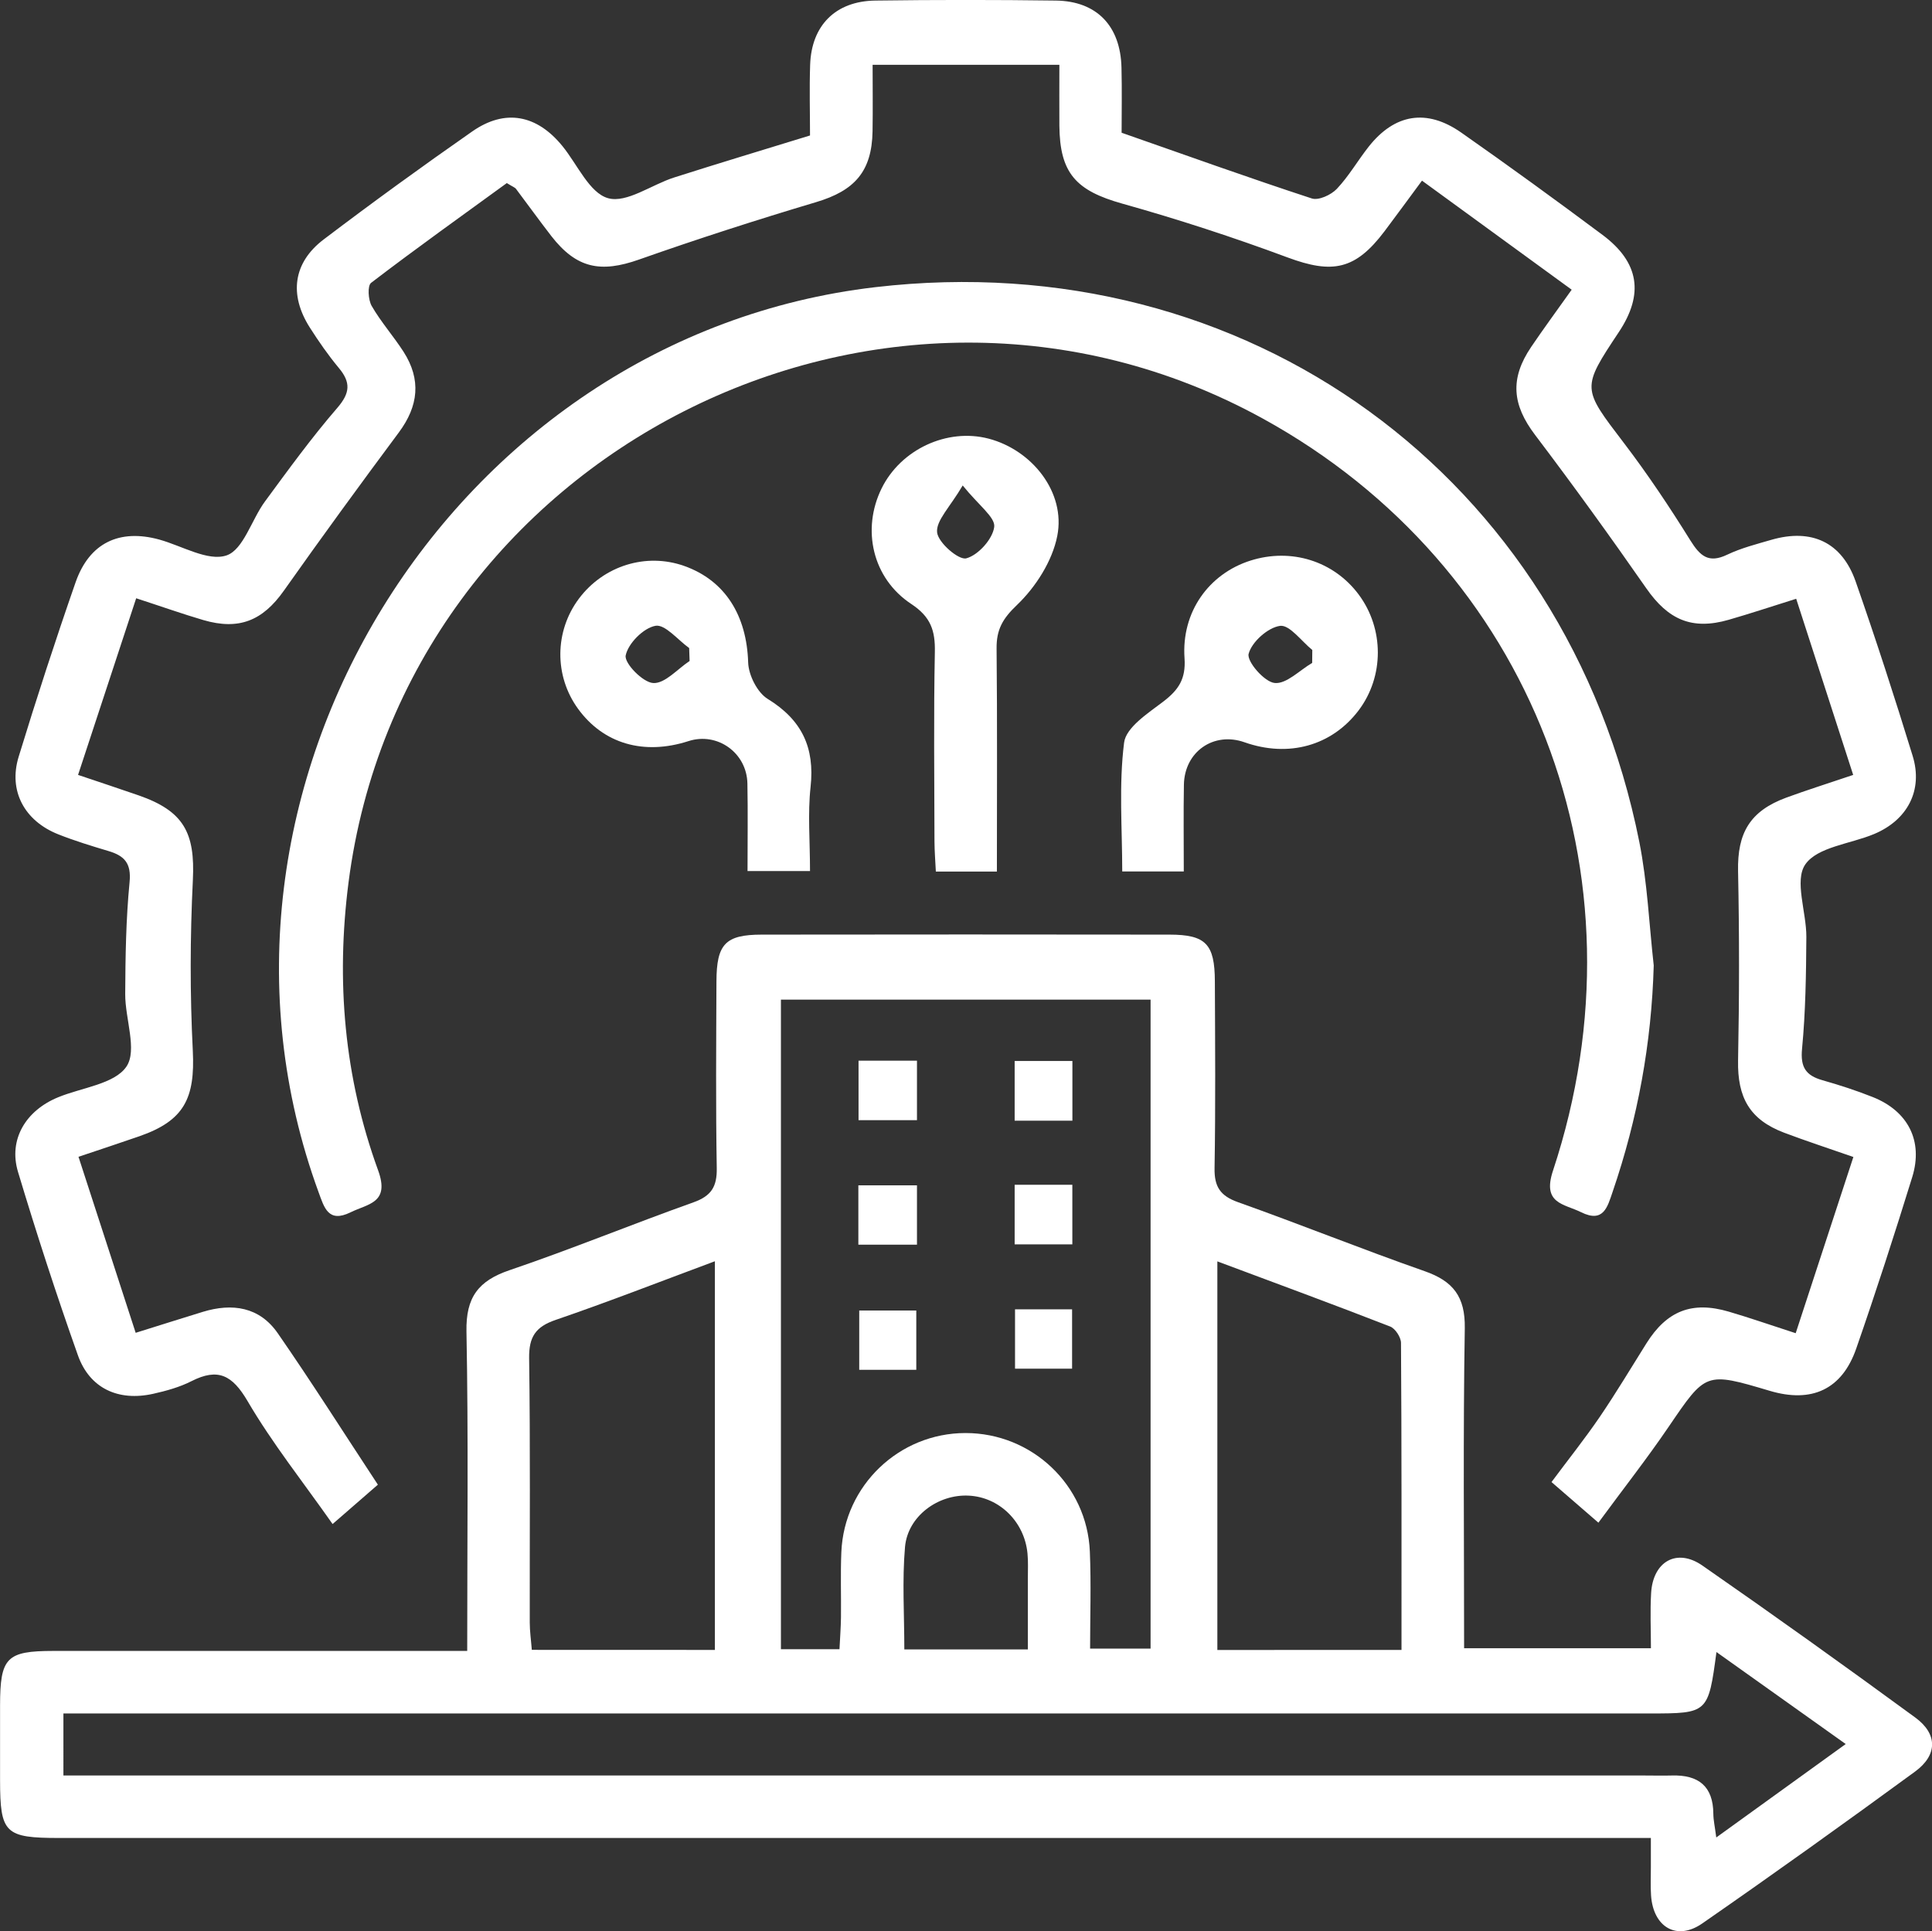
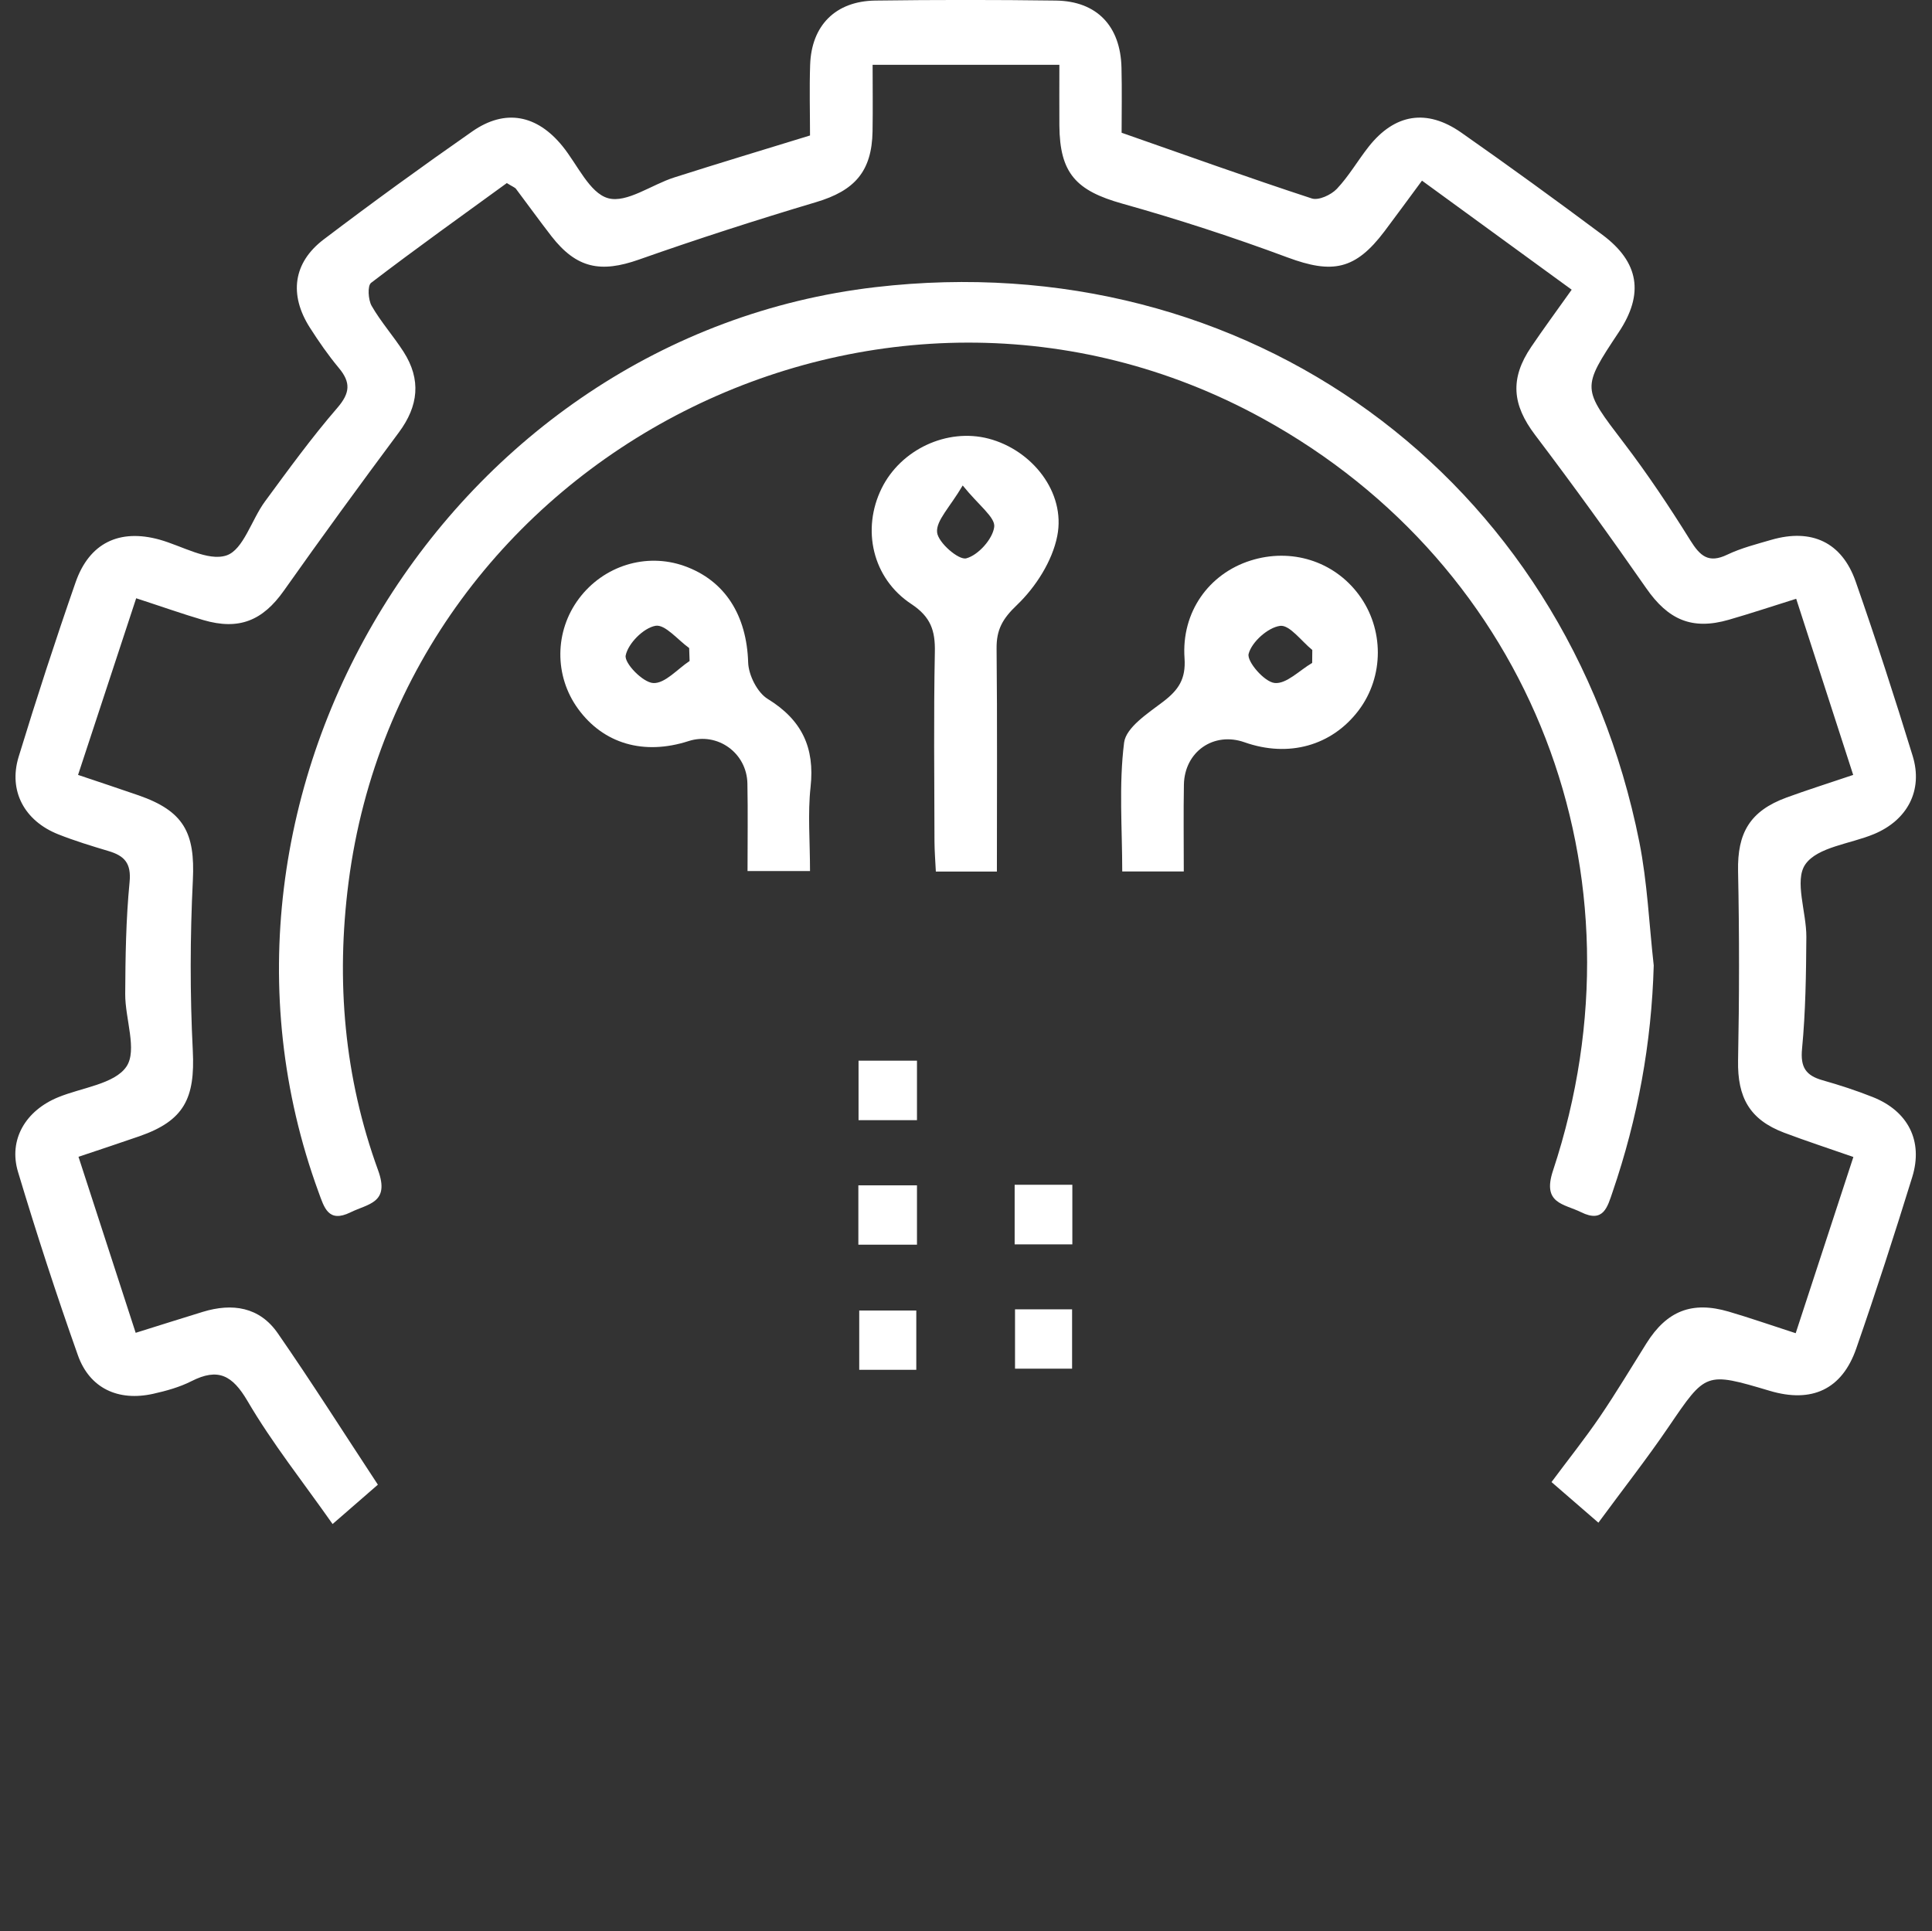
<svg xmlns="http://www.w3.org/2000/svg" version="1.1" id="Layer_1" x="0px" y="0px" viewBox="0 0 310.14 310.05" style="enable-background:new 0 0 310.14 310.05;" xml:space="preserve">
  <rect x="0" y="0" width="310.14" height="310.05" fill="#333333" stroke="none" />
  <g>
-     <path style="fill:#FFFFFF;" d="M75,265.05c0-17.67,0.2-34.5-0.12-51.31c-0.1-5.45,1.89-8.11,6.93-9.82   c9.92-3.37,19.63-7.37,29.51-10.89c2.84-1.01,3.79-2.49,3.74-5.47c-0.17-9.99-0.09-19.99-0.05-29.99c0.02-6.01,1.43-7.51,7.26-7.52   c21.83-0.03,43.65-0.03,65.48,0c5.82,0.01,7.25,1.51,7.27,7.51c0.04,10,0.12,19.99-0.05,29.99c-0.05,2.98,0.92,4.44,3.75,5.45   c10.03,3.57,19.92,7.56,29.97,11.08c4.58,1.6,6.53,4.09,6.45,9.16c-0.28,16.98-0.11,33.97-0.11,51.38c9.95,0,19.65,0,29.99,0   c0-2.97-0.14-5.93,0.03-8.86c0.3-5.08,4.13-7.27,8.24-4.41c11.49,7.98,22.87,16.12,34.16,24.39c3.62,2.65,3.6,6.03-0.04,8.69   c-11.29,8.26-22.67,16.41-34.16,24.38c-4.09,2.83-7.86,0.59-8.21-4.5c-0.1-1.49-0.03-3-0.03-4.5c0-1.32,0-2.63,0-4.73   c-2.39,0-4.48,0-6.57,0c-82.97,0-165.94,0-248.91,0c-8.75,0-9.51-0.75-9.52-9.28c0-4-0.01-8,0-12c0.01-7.69,1.03-8.74,8.54-8.75   c20.16-0.01,40.32,0,60.48,0C70.82,265.05,72.62,265.05,75,265.05z M134.76,264.78c0.09-1.87,0.22-3.49,0.24-5.12   c0.04-3.5-0.09-7,0.06-10.5c0.47-10.69,9.28-19.08,19.92-19.09c10.66-0.01,19.53,8.33,19.97,19.03c0.22,5.24,0.04,10.5,0.04,15.58   c3.82,0,6.74,0,9.71,0c0-34.94,0-69.52,0-104.19c-20,0-39.69,0-59.34,0c0,34.99,0,69.56,0,104.29   C128.61,264.78,131.53,264.78,134.76,264.78z M10.18,285.05c2.63,0,4.76,0,6.89,0c82.28,0,164.56,0,246.83,0c1.5,0,3,0.04,4.5,0   c4.25-0.12,6.62,1.72,6.64,6.17c0.01,1.03,0.25,2.06,0.47,3.78c7.14-5.15,13.65-9.86,20.78-15c-7.35-5.23-13.9-9.9-20.75-14.77   c-1.31,9.8-1.37,9.86-10.62,9.86c-82.78,0-165.55,0-248.33,0c-2.09,0-4.18,0-6.41,0C10.18,278.66,10.18,281.46,10.18,285.05z    M224.98,264.89c0-16.76,0.03-33.03-0.08-49.3c-0.01-0.9-0.92-2.3-1.74-2.62c-9.09-3.54-18.24-6.91-27.74-10.46   c0,21.24,0,41.73,0,62.39C205.28,264.89,214.73,264.89,224.98,264.89z M114.76,264.89c0-20.85,0-41.23,0-62.4   c-8.82,3.28-17.13,6.53-25.57,9.42c-3.21,1.1-4.29,2.71-4.25,6.13c0.2,14.14,0.08,28.29,0.1,42.43c0,1.43,0.21,2.85,0.33,4.41   C95.27,264.89,104.72,264.89,114.76,264.89z M165,264.81c0-4.18,0-7.81,0-11.44c0-1.33,0.07-2.66-0.06-3.98   c-0.49-5.09-4.51-9.02-9.41-9.27c-4.92-0.26-9.81,3.28-10.25,8.24c-0.47,5.37-0.11,10.81-0.11,16.45   C151.89,264.81,158.11,264.81,165,264.81z" />
    <path style="fill:#FFFFFF;" d="M60.66,238.36c-2.1,1.82-4.2,3.65-7.27,6.32c-4.74-6.75-9.68-12.96-13.65-19.74   c-2.44-4.16-4.73-5.37-9-3.2c-1.91,0.97-4.05,1.56-6.15,2.03c-5.61,1.25-10.21-0.88-12.09-6.2c-3.45-9.72-6.64-19.55-9.61-29.43   c-1.56-5.19,1.24-9.85,6.45-11.98c3.79-1.56,9.05-2.11,10.96-4.93c1.77-2.63-0.22-7.67-0.2-11.64c0.03-5.99,0.12-12,0.7-17.96   c0.3-3.05-0.83-4.24-3.39-5c-2.71-0.81-5.43-1.64-8.05-2.68c-5.43-2.15-8.04-6.97-6.37-12.44c2.87-9.39,5.91-18.73,9.14-28.01   c2.21-6.35,7.05-8.64,13.46-6.87c3.64,1.01,7.8,3.54,10.77,2.54c2.71-0.91,4.02-5.74,6.18-8.67c3.75-5.1,7.47-10.23,11.6-15.01   c2.08-2.4,2.19-4.1,0.25-6.42c-1.7-2.04-3.23-4.25-4.66-6.49c-3.35-5.27-2.68-10.41,2.23-14.14c7.83-5.94,15.79-11.72,23.85-17.34   c5.29-3.69,10.39-2.68,14.49,2.37c2.39,2.94,4.33,7.52,7.32,8.35c2.99,0.83,6.99-2.18,10.61-3.33c7.11-2.27,14.26-4.42,21.8-6.74   c0-3.73-0.11-7.54,0.02-11.34c0.21-6.33,4.08-10.23,10.45-10.32c9.66-0.13,19.33-0.13,29,0c6.57,0.09,10.37,4.08,10.53,10.76   c0.09,3.65,0.02,7.3,0.02,10.46c10.46,3.66,20.45,7.25,30.53,10.55c1.09,0.36,3.1-0.57,4.02-1.54c1.93-2.04,3.36-4.55,5.11-6.77   c4.17-5.28,9.31-6.15,14.87-2.26c7.64,5.35,15.19,10.84,22.67,16.42c5.91,4.41,6.67,9.51,2.62,15.6   c-6.03,9.08-5.91,8.98,0.79,17.78c3.83,5.02,7.35,10.3,10.69,15.67c1.57,2.51,2.92,3.73,5.92,2.29c2.24-1.07,4.7-1.69,7.1-2.39   c6.45-1.86,11.31,0.39,13.52,6.71c3.24,9.27,6.27,18.62,9.15,28c1.69,5.51-0.84,10.3-6.22,12.54c-3.79,1.58-9.08,2.06-11.02,4.87   c-1.79,2.6,0.19,7.66,0.17,11.63c-0.04,5.99-0.12,12-0.69,17.96c-0.29,2.98,0.61,4.3,3.29,5.06c2.72,0.77,5.42,1.65,8.04,2.69   c5.68,2.25,8.15,7.05,6.36,12.85c-2.85,9.22-5.82,18.41-8.99,27.53c-2.29,6.59-7.16,8.8-13.89,6.79   c-10.33-3.07-10.24-3.01-16.24,5.8c-3.45,5.07-7.24,9.9-11.26,15.37c-2.72-2.35-4.92-4.26-7.53-6.52c2.7-3.63,5.36-6.96,7.76-10.48   c2.62-3.85,5.01-7.86,7.49-11.81c3.28-5.21,7.31-6.8,13.21-5.07c3.34,0.98,6.63,2.13,10.74,3.46c3.09-9.43,6.1-18.63,9.26-28.29   c-4.01-1.4-7.6-2.57-11.12-3.9c-5.54-2.1-7.5-5.66-7.39-11.59c0.2-10.13,0.21-20.26,0-30.39c-0.13-6.13,1.89-9.67,7.78-11.83   c3.27-1.2,6.59-2.24,10.7-3.63c-3.04-9.4-6.02-18.61-9.15-28.28c-3.92,1.23-7.35,2.37-10.82,3.37c-5.92,1.71-9.74-0.01-13.25-5.06   c-5.79-8.32-11.73-16.54-17.85-24.62c-3.65-4.82-4.09-9.01-0.61-14.14c1.95-2.88,4.01-5.68,6.49-9.17   c-7.97-5.81-15.7-11.44-24.03-17.51c-2.14,2.89-4.05,5.52-6.01,8.12c-4.68,6.21-8.36,6.89-15.57,4.21   c-8.71-3.24-17.58-6.13-26.53-8.64c-7.41-2.08-10.04-4.86-10.1-12.54c-0.02-3.14,0-6.27,0-9.75c-9.99,0-19.57,0-29.98,0   c0,3.52,0.05,7.1-0.01,10.68c-0.11,6.45-2.88,9.53-9.06,11.37c-9.55,2.85-19.04,5.91-28.43,9.22c-6.15,2.17-10.02,1.43-14.05-3.74   c-1.94-2.5-3.78-5.07-5.69-7.6c-0.19-0.25-0.55-0.36-1.48-0.94C74.2,34.6,66.79,39.89,59.57,45.41c-0.6,0.46-0.47,2.72,0.09,3.7   c1.49,2.59,3.51,4.86,5.13,7.38c2.85,4.46,2.39,8.69-0.76,12.93c-6.25,8.4-12.42,16.86-18.46,25.41c-3.39,4.8-7.19,6.4-12.93,4.72   c-3.34-0.98-6.63-2.15-10.78-3.5c-3.09,9.39-6.12,18.59-9.33,28.36c3.53,1.19,6.63,2.21,9.71,3.28c7.28,2.53,9.09,6.02,8.72,13.6   c-0.45,9.12-0.47,18.29-0.01,27.4c0.38,7.65-1.39,11.22-8.54,13.72c-3.1,1.08-6.22,2.1-9.81,3.31c3.1,9.55,6.06,18.66,9.18,28.26   c3.87-1.21,7.31-2.3,10.76-3.36c4.76-1.46,9.12-0.8,12.05,3.43C49.98,221.83,55.05,229.83,60.66,238.36z" />
    <path style="fill:#FFFFFF;" d="M265.47,155c-0.35,12.51-2.57,24.57-6.59,36.32c-0.83,2.43-1.46,5.08-5.06,3.3   c-2.77-1.37-6.29-1.35-4.52-6.68c15.78-47.68-3.39-97.01-46.6-120.75c-60.97-33.5-137.87,5.59-146.75,74.47   c-2.04,15.86-0.69,31.3,4.75,46.24c1.91,5.26-1.62,5.35-4.44,6.74c-3.57,1.75-4.22-0.79-5.12-3.24   C27.54,126.92,72.38,54.02,140.55,46.1c59.51-6.92,110.89,30.35,122.61,89.09C264.45,141.69,264.73,148.39,265.47,155z" />
    <path style="fill:#FFFFFF;" d="M160.03,139.93c-3.59,0-6.39,0-9.8,0c-0.08-1.66-0.21-3.25-0.22-4.84   c-0.02-10.14-0.14-20.28,0.06-30.41c0.07-3.42-0.64-5.63-3.77-7.7c-6.28-4.14-8-12.01-4.78-18.56c3.08-6.27,10.51-9.73,17.17-8   c6.97,1.82,12.42,8.62,11.03,15.63c-0.79,4.03-3.47,8.22-6.48,11.09c-2.32,2.21-3.29,3.97-3.26,6.98   C160.1,115.89,160.03,127.66,160.03,139.93z M154.54,77.94c-2.06,3.51-4.3,5.64-4.11,7.53c0.17,1.65,3.46,4.49,4.68,4.17   c1.91-0.5,4.24-3.09,4.49-5.04C159.8,83.06,157.13,81.16,154.54,77.94z" />
    <path style="fill:#FFFFFF;" d="M190.03,139.91c-3.55,0-6.35,0-9.88,0c0-6.93-0.56-13.9,0.3-20.69c0.31-2.44,3.83-4.71,6.26-6.56   c2.45-1.87,3.67-3.62,3.44-6.98c-0.52-7.43,3.92-13.57,10.59-15.68c6.53-2.07,13.35,0.07,17.36,5.44   c4.11,5.51,4.11,13.17-0.01,18.62c-4.3,5.67-11.23,7.61-18.31,5.11c-4.95-1.75-9.64,1.51-9.73,6.82   C189.97,130.45,190.03,134.91,190.03,139.91z M210.64,106.43c0.01-0.69,0.02-1.38,0.02-2.08c-1.74-1.4-3.64-4.07-5.17-3.87   c-1.95,0.26-4.55,2.58-5.05,4.49c-0.32,1.22,2.52,4.51,4.17,4.68C206.49,109.86,208.62,107.61,210.64,106.43z" />
    <path style="fill:#FFFFFF;" d="M130.03,139.84c-3.57,0-6.49,0-10.03,0c0-4.83,0.07-9.43-0.02-14.04c-0.09-4.94-4.83-8.31-9.45-6.82   c-7.19,2.32-13.66,0.43-17.74-5.19c-3.84-5.28-3.78-12.45,0.15-17.69c3.97-5.29,10.78-7.4,16.89-5.24   c6.6,2.34,10.04,7.98,10.27,15.49c0.06,2.03,1.47,4.84,3.14,5.86c5.48,3.37,7.57,7.8,6.88,14.13   C129.65,130.62,130.03,134.97,130.03,139.84z M110.7,106.12c-0.02-0.69-0.05-1.39-0.07-2.08c-1.82-1.3-3.87-3.85-5.41-3.57   c-1.93,0.35-4.39,2.83-4.78,4.76c-0.25,1.24,2.76,4.35,4.43,4.43C106.75,109.76,108.75,107.41,110.7,106.12z" />
    <path style="fill:#FFFFFF;" d="M162.88,190.21c3.29,0,6.08,0,9.26,0c0,3.19,0,6.23,0,9.57c-3.05,0-5.96,0-9.26,0   C162.88,196.72,162.88,193.68,162.88,190.21z" />
    <path style="fill:#FFFFFF;" d="M137.79,199.83c0-3.46,0-6.38,0-9.53c3.22,0,6.14,0,9.41,0c0,3.17,0,6.23,0,9.53   C144.02,199.83,141.1,199.83,137.79,199.83z" />
    <path style="fill:#FFFFFF;" d="M147.09,219.92c-3.13,0-5.92,0-9.16,0c0-3.13,0-6.15,0-9.52c2.91,0,5.81,0,9.16,0   C147.09,213.35,147.09,216.37,147.09,219.92z" />
-     <path style="fill:#FFFFFF;" d="M172.15,179.92c-3.3,0-6.09,0-9.27,0c0-3.2,0-6.24,0-9.58c3.06,0,5.97,0,9.27,0   C172.15,173.41,172.15,176.45,172.15,179.92z" />
    <path style="fill:#FFFFFF;" d="M137.82,170.29c3.2,0,6.12,0,9.38,0c0,3.2,0,6.26,0,9.55c-3.2,0-6.12,0-9.38,0   C137.82,176.65,137.82,173.59,137.82,170.29z" />
    <path style="fill:#FFFFFF;" d="M162.94,210.21c3.13,0,5.92,0,9.16,0c0,3.13,0,6.16,0,9.53c-2.91,0-5.81,0-9.16,0   C162.94,216.79,162.94,213.77,162.94,210.21z" />
  </g>
</svg>